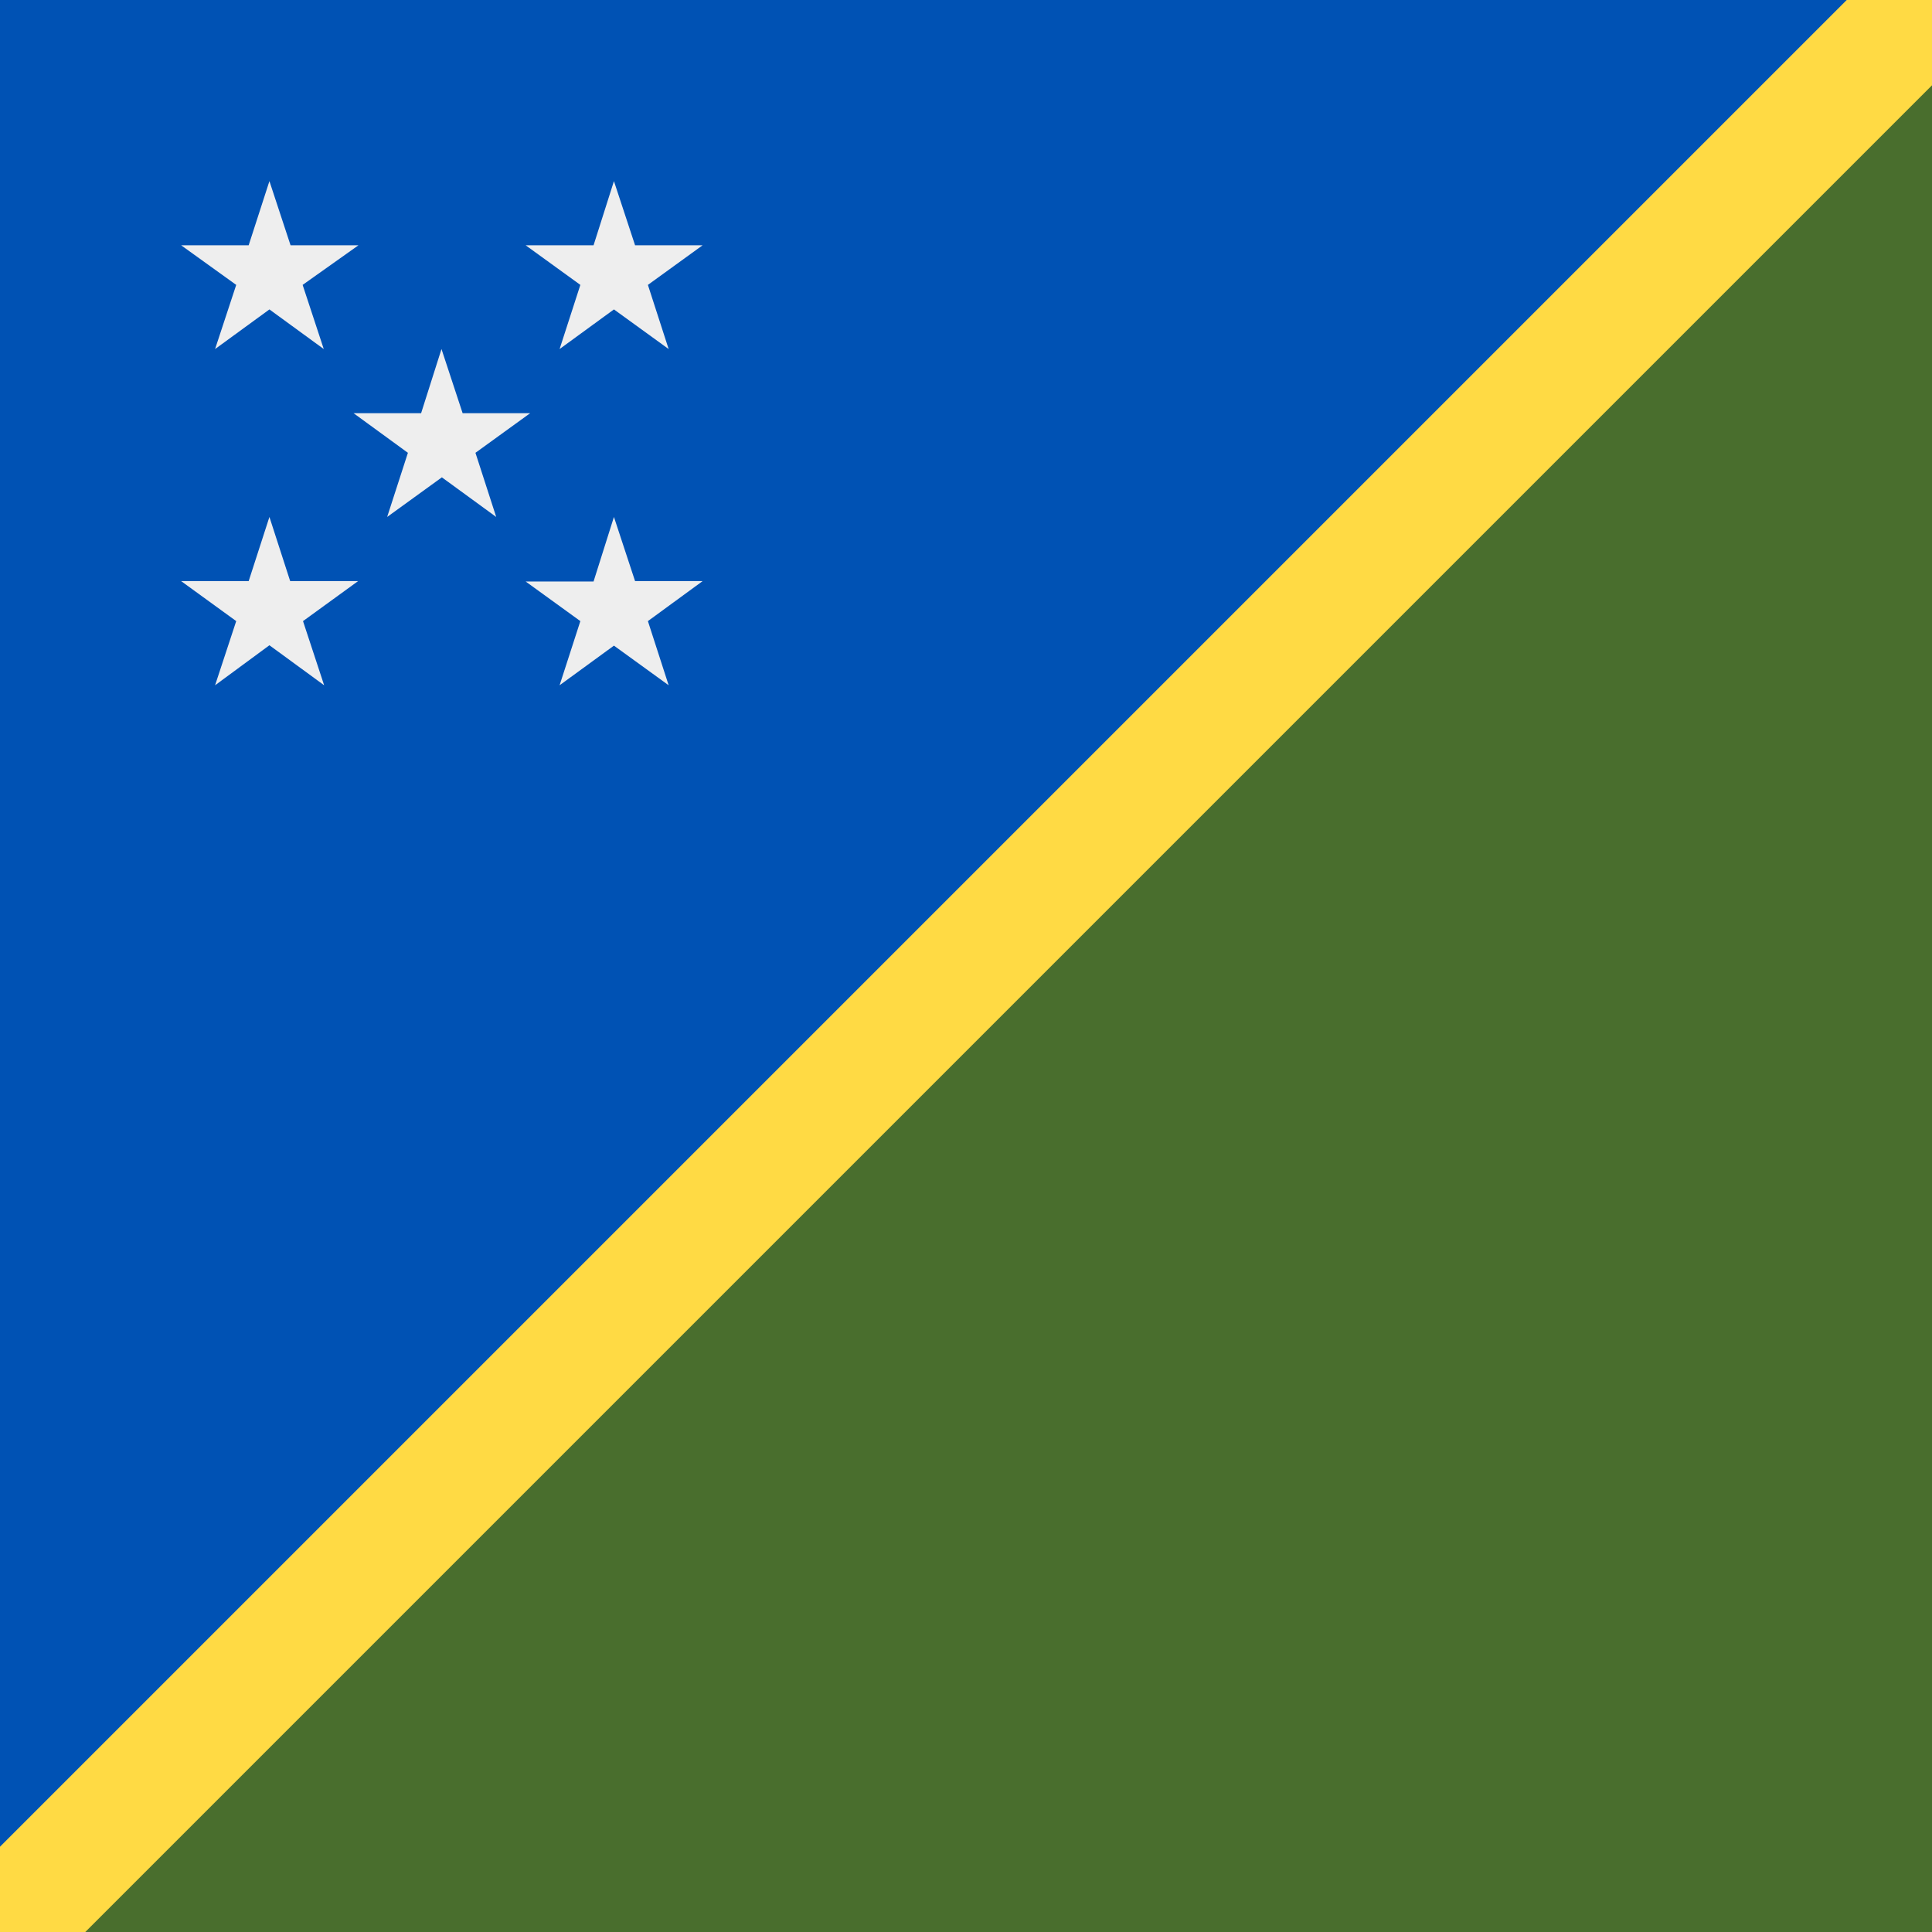
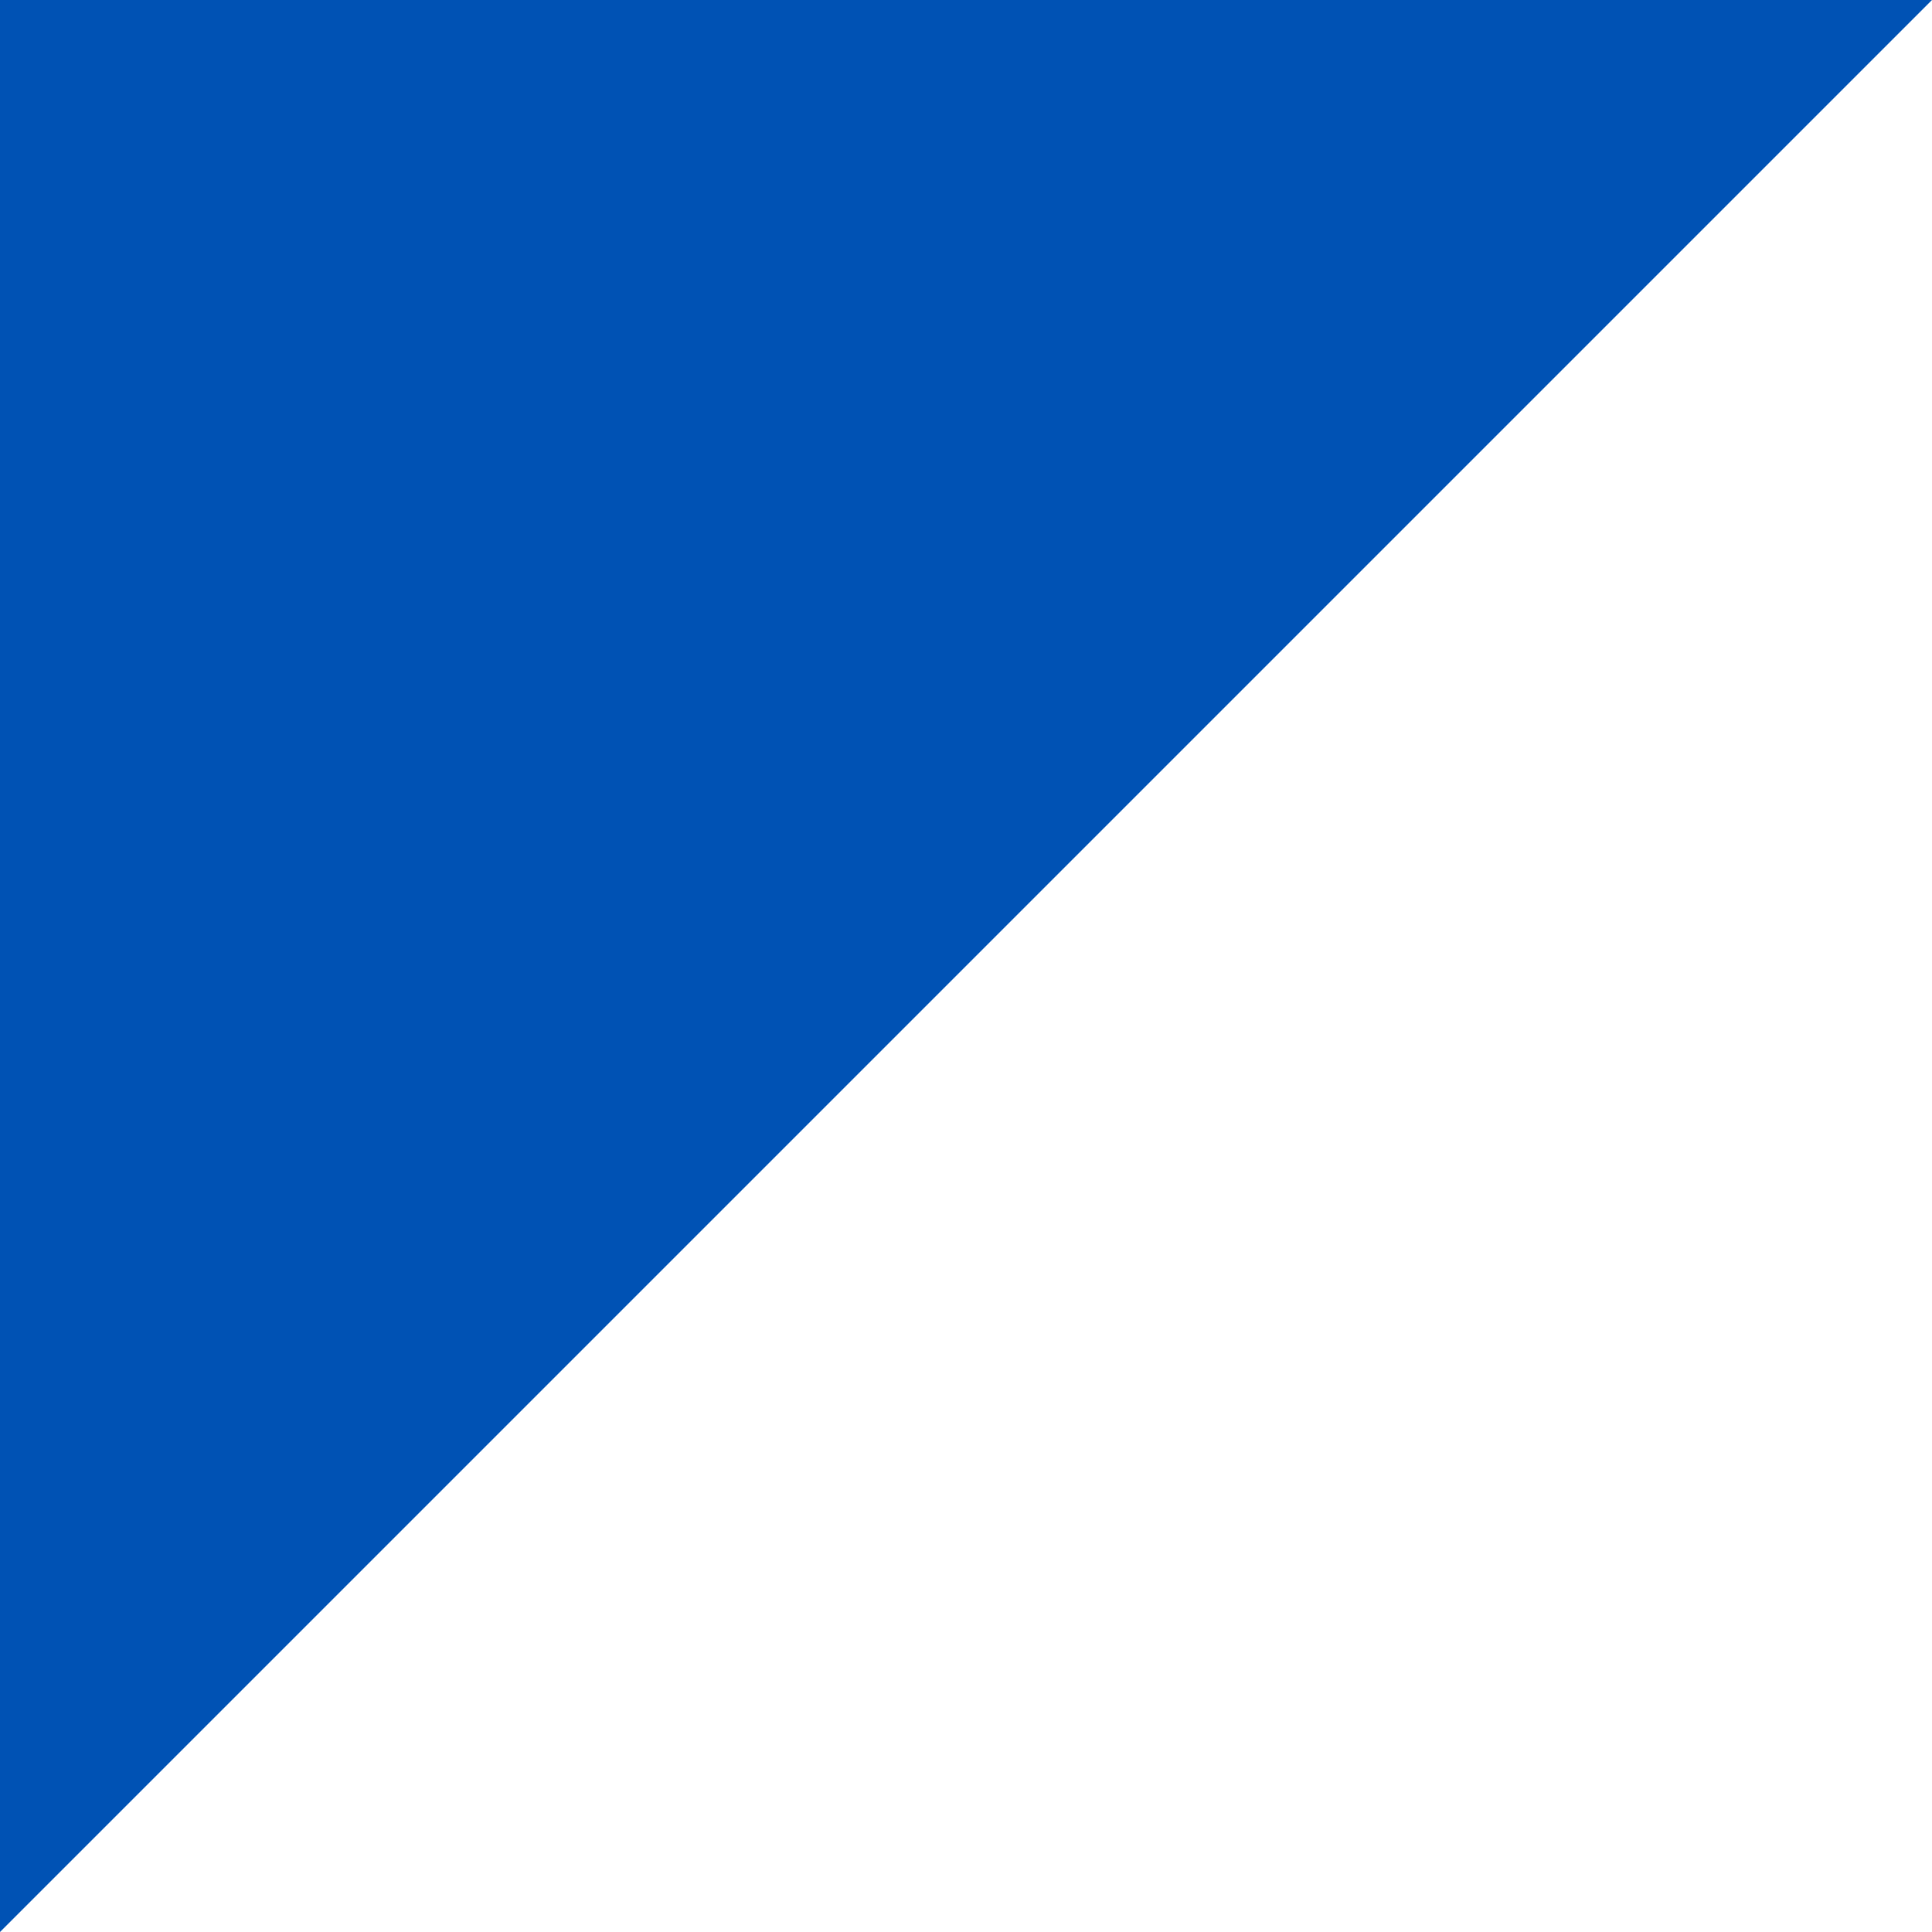
<svg xmlns="http://www.w3.org/2000/svg" width="512" height="512" fill="none">
-   <path fill="#496e2d" d="M512 0v512H0V0z" />
  <path fill="#0052b4" d="M0 512V0h512z" />
-   <path fill="#ffda44" d="M489.4 0H512v22.6L22.6 512H0v-22.6z" />
-   <path fill="#eeeeee" d="M71.4 48 77 65h18L80.2 75.5l5.6 17L71.4 82 57 92.5l5.6-17L48 65h17.9zm91.3 0 5.6 17h17.9l-14.5 10.5 5.5 17L162.7 82l-14.4 10.5 5.5-17L139.3 65h18zm-91.3 89 5.5 17h18l-14.6 10.6 5.6 17L71.4 171 57 181.6l5.6-17L48 154h17.9zm91.3 0 5.6 17h17.9l-14.5 10.6 5.5 17-14.5-10.5-14.4 10.5 5.5-17-14.5-10.5h18zM117 92.5l5.6 17h17.9L126 120l5.5 17-14.4-10.5-14.5 10.5 5.5-17-14.4-10.5h17.9z" />
</svg>